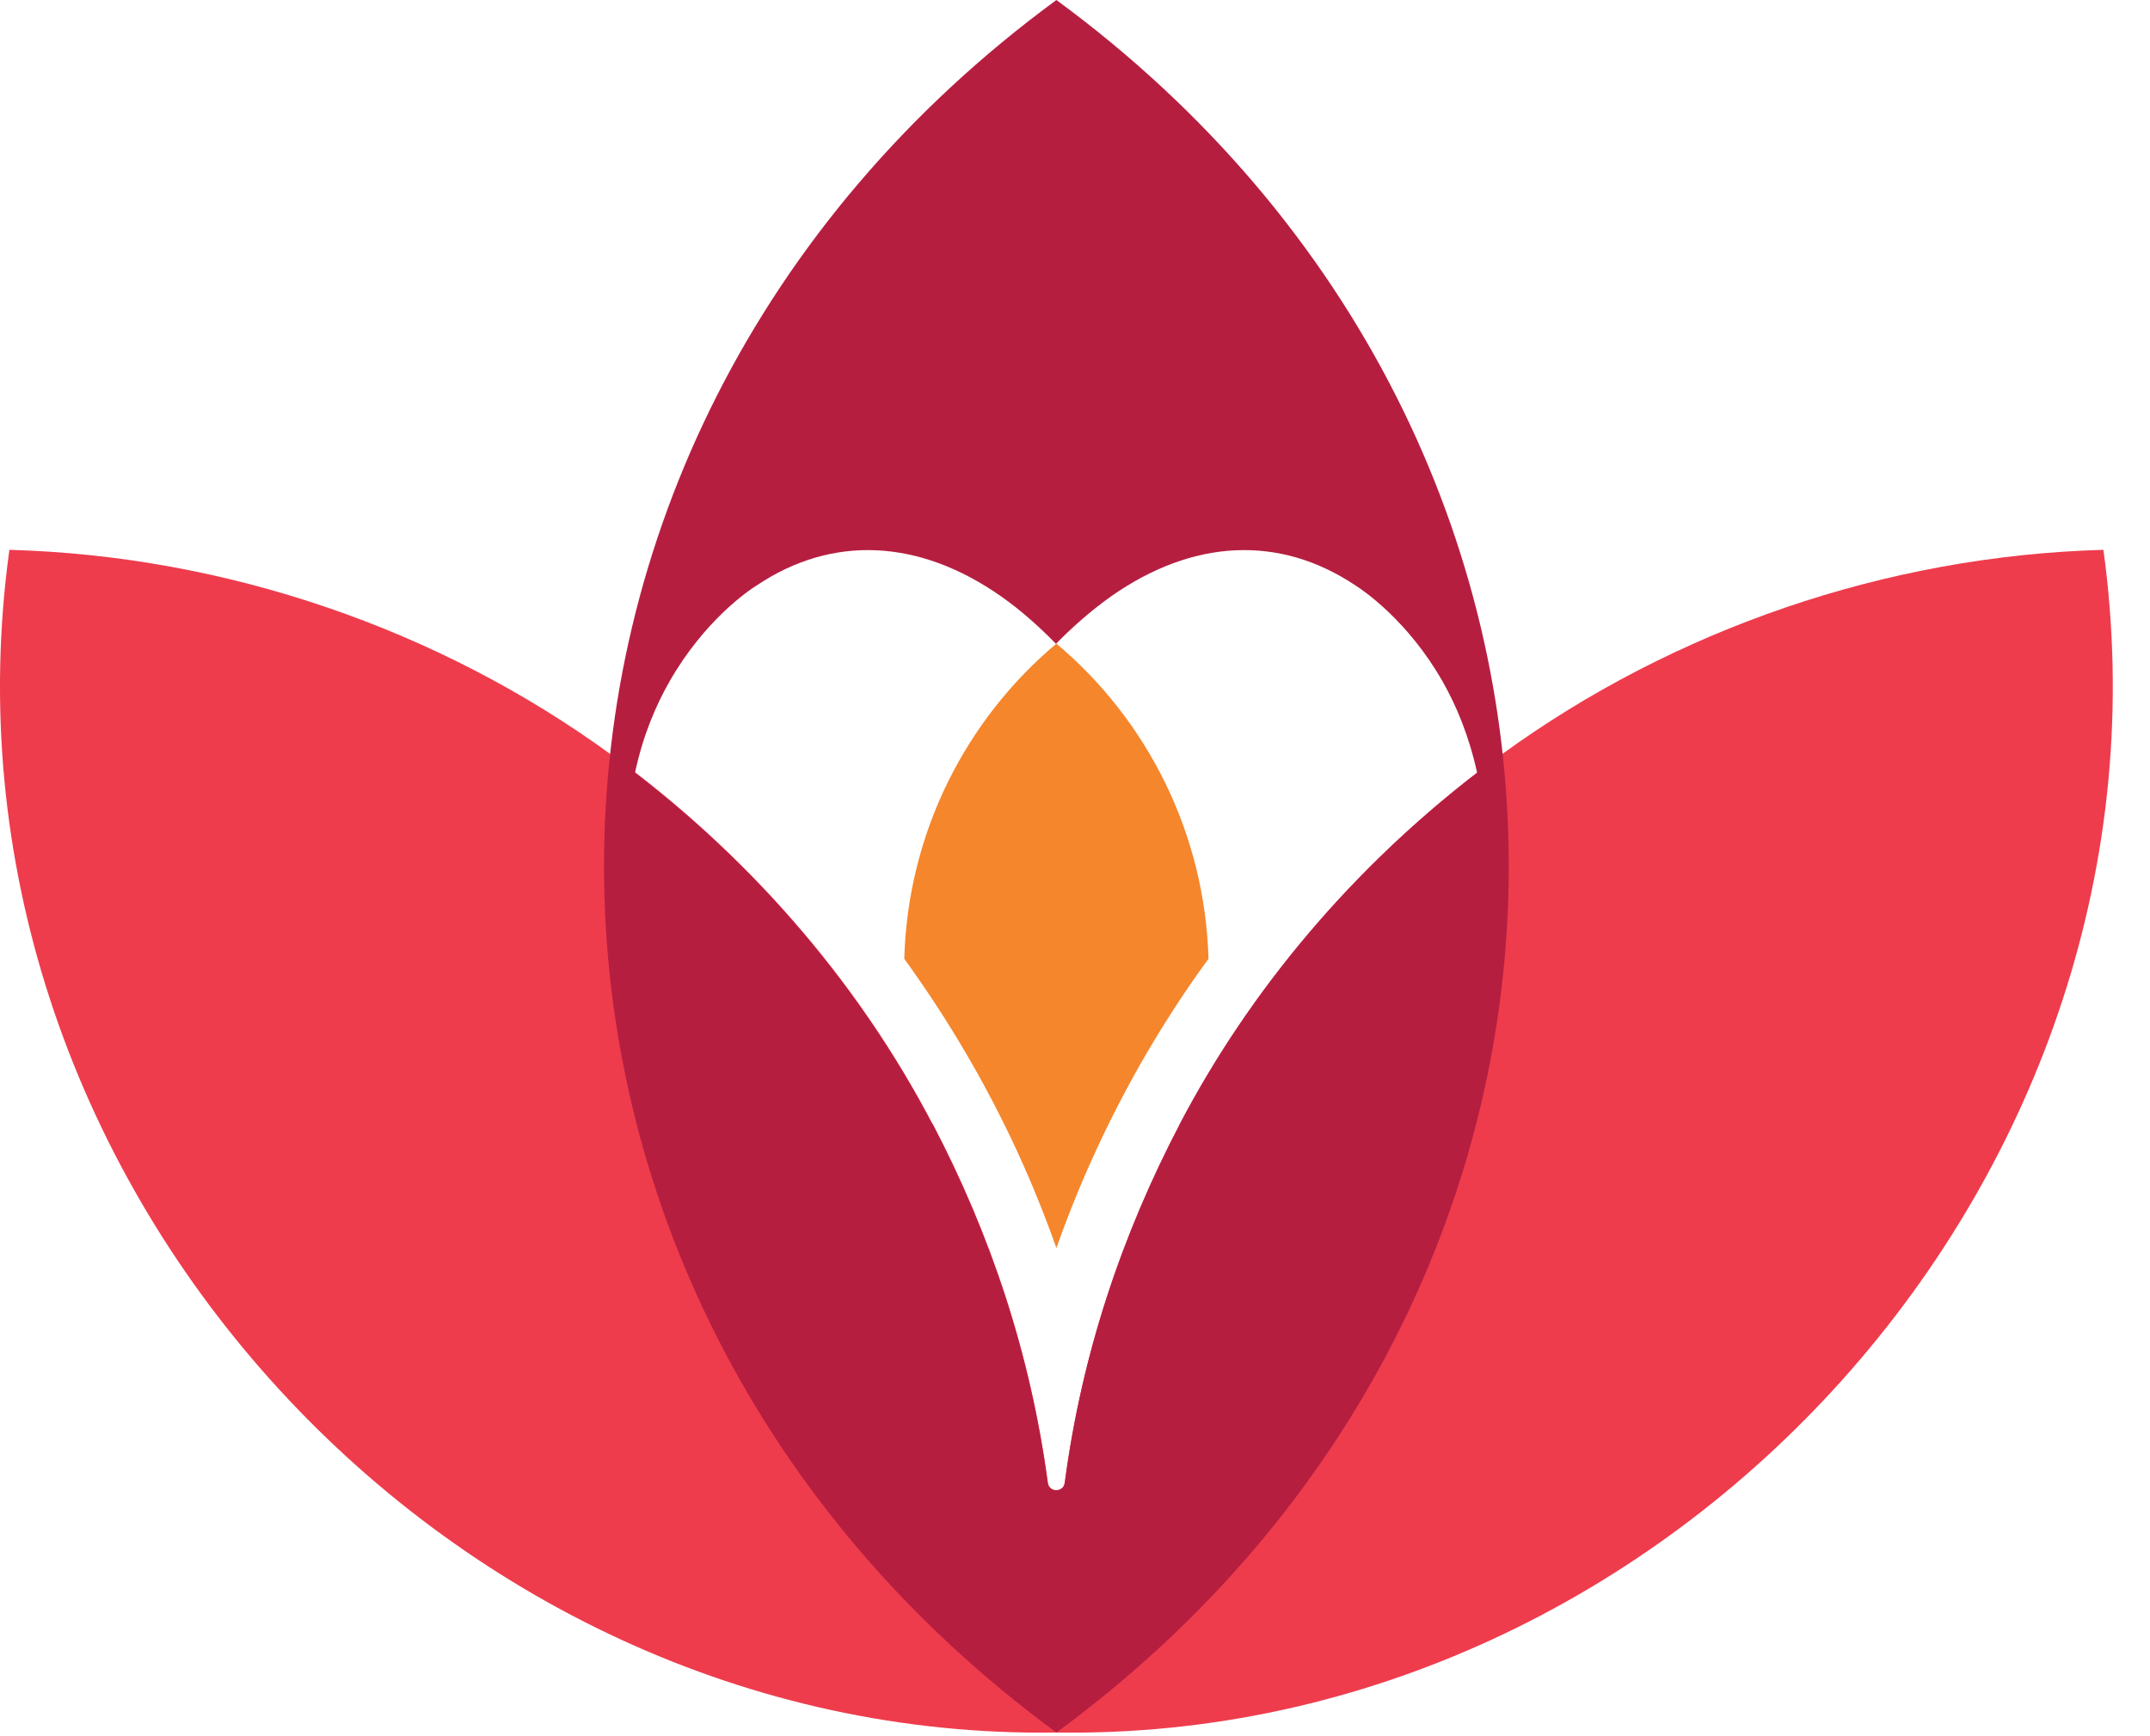
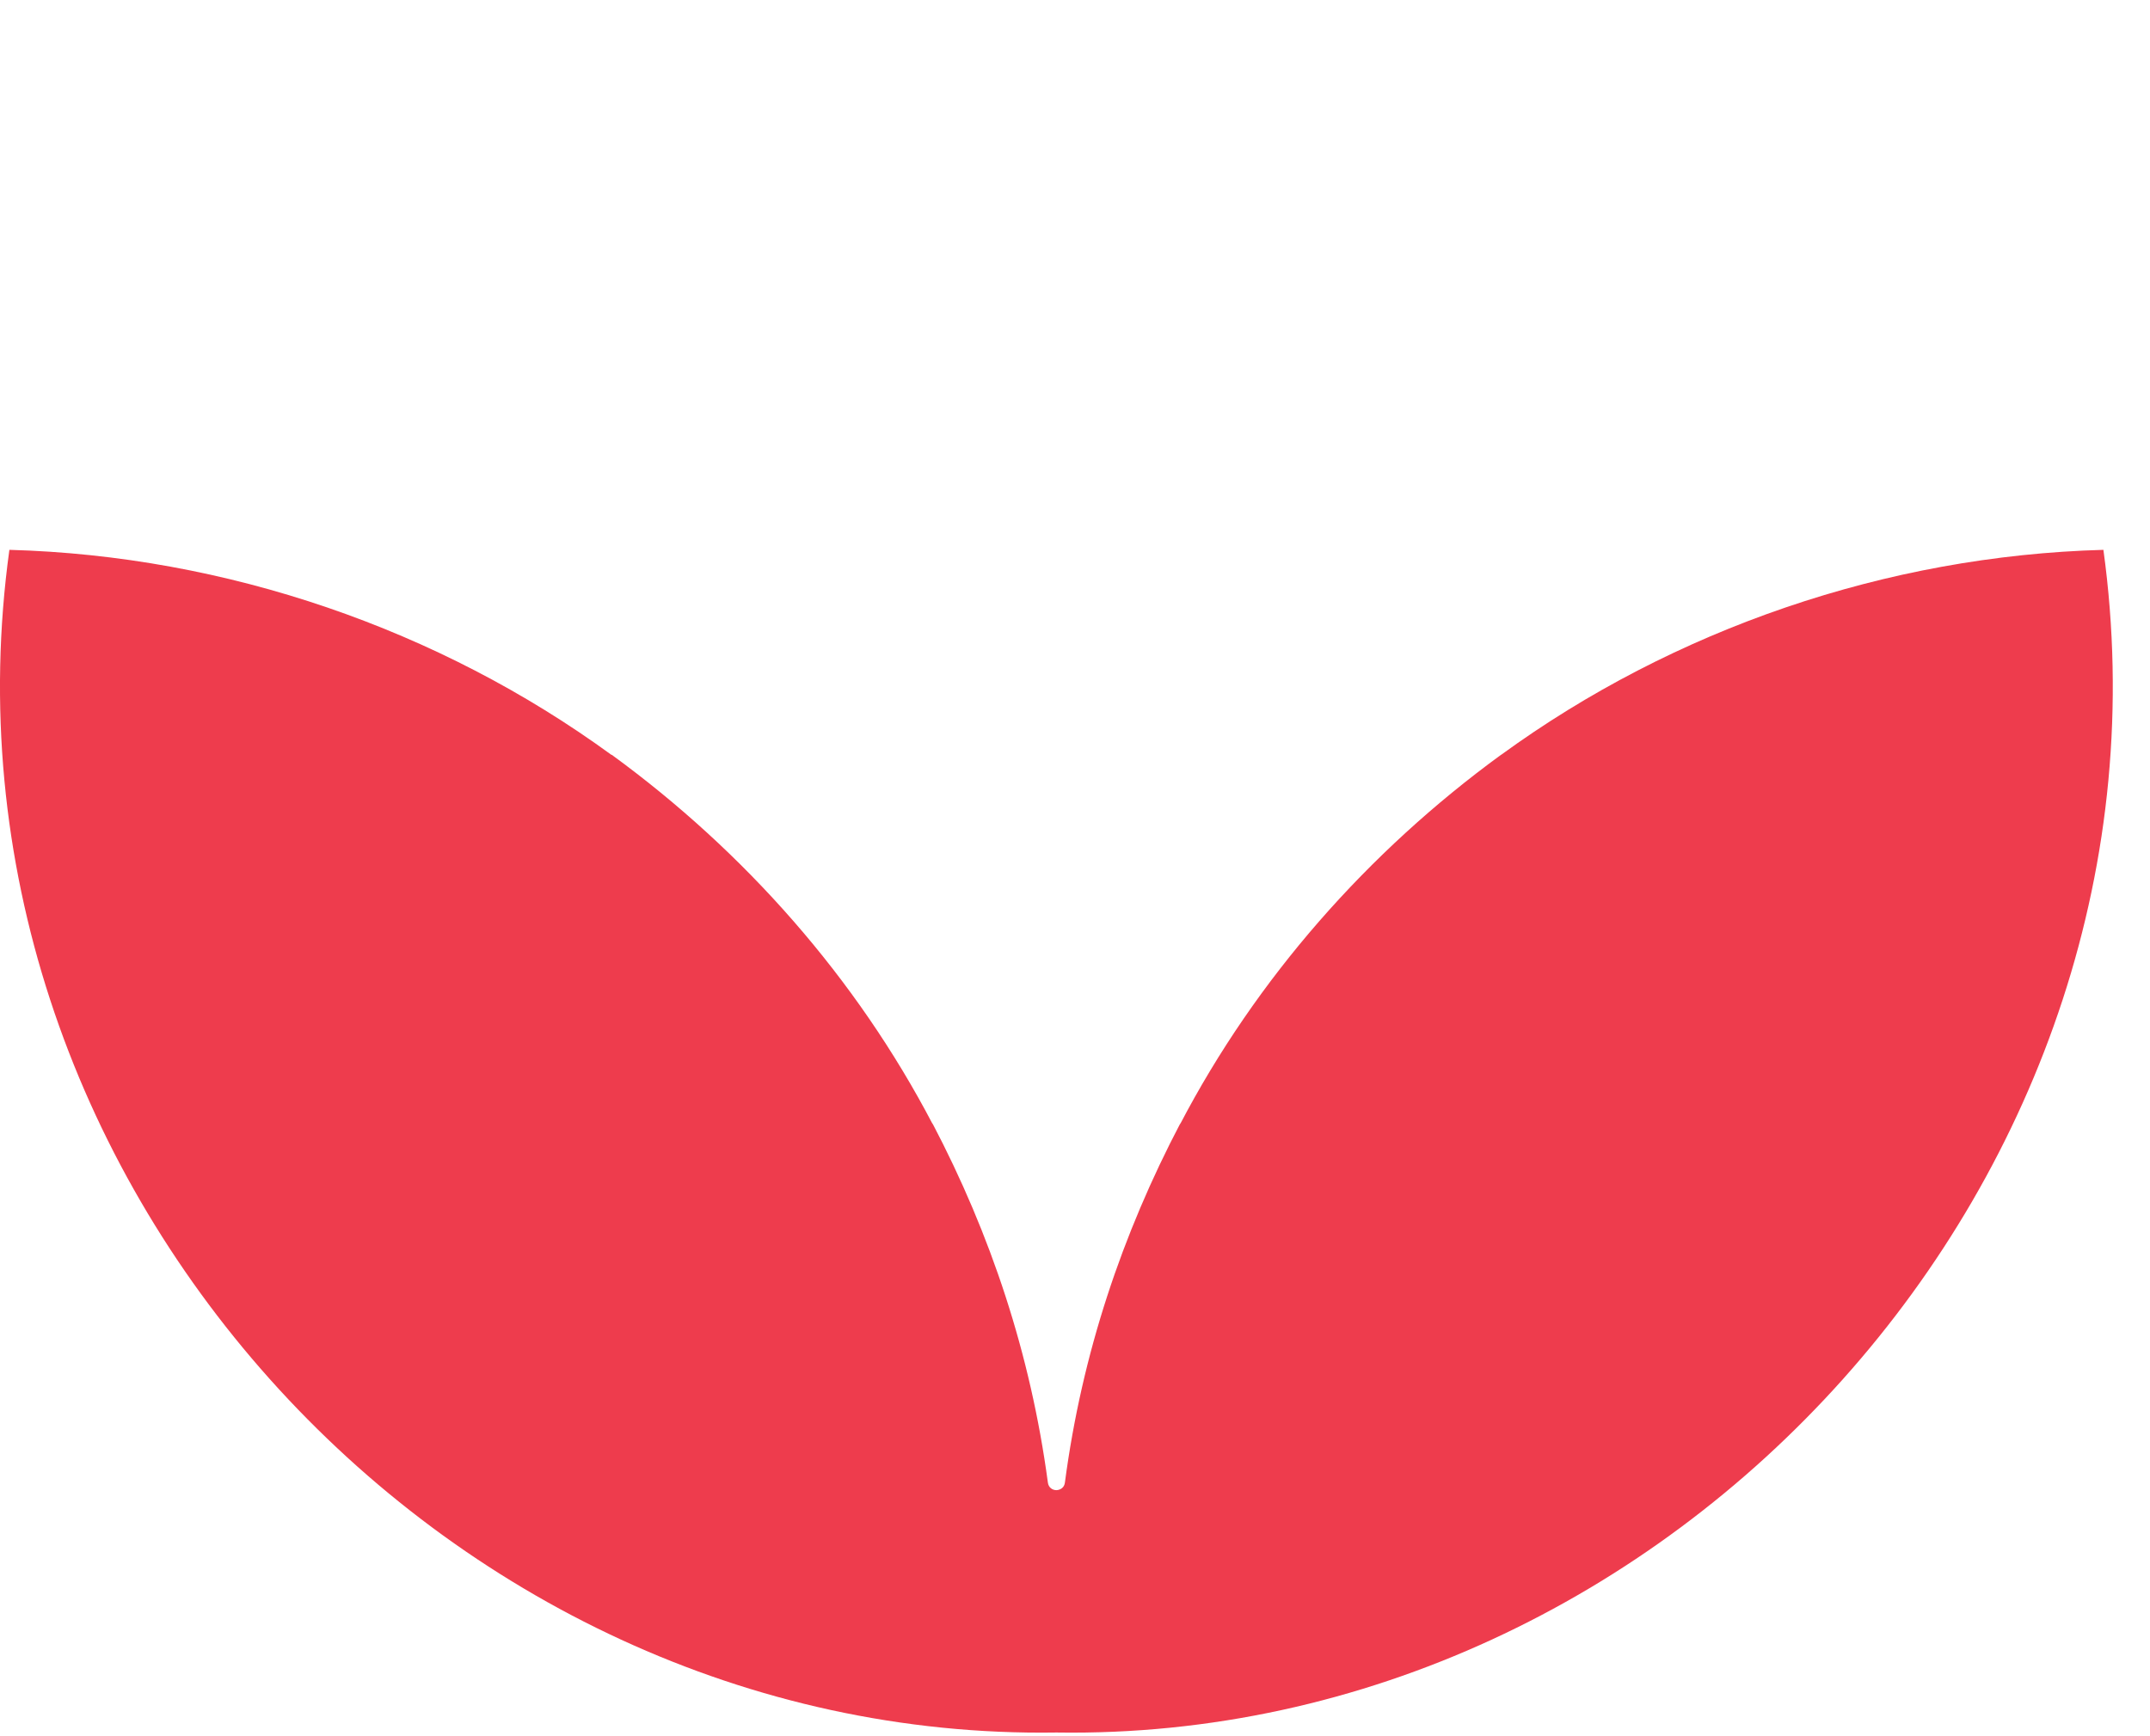
<svg xmlns="http://www.w3.org/2000/svg" width="52" height="42" viewBox="0 0 52 42" fill="none">
  <path d="M50.873 13.301C45.628 13.445 40.481 15.221 36.313 18.255C36.313 18.255 36.313 18.26 36.303 18.26C33.088 20.606 30.388 23.661 28.538 27.203C28.543 27.188 28.548 27.177 28.554 27.162C27.137 29.862 26.168 32.747 25.756 35.864C25.741 35.987 25.648 36.043 25.55 36.048C25.457 36.048 25.359 35.987 25.344 35.864C24.926 32.752 23.963 29.862 22.546 27.162C22.551 27.177 22.556 27.188 22.562 27.203C20.712 23.661 18.012 20.606 14.797 18.26C14.797 18.26 14.792 18.26 14.787 18.26C10.619 15.221 5.477 13.445 0.227 13.301C-1.855 28.42 10.665 42.142 25.55 41.911C40.435 42.142 52.955 28.42 50.873 13.301Z" fill="#EE3C4D" />
-   <path d="M25.55 0C10.959 10.714 10.964 31.202 25.55 41.911C40.136 31.202 40.141 10.714 25.55 0ZM28.533 27.208C28.533 27.208 28.548 27.183 28.548 27.167C27.132 29.867 26.163 32.758 25.751 35.869C25.735 35.992 25.643 36.053 25.545 36.053C25.447 36.053 25.354 35.992 25.339 35.869C24.921 32.758 23.958 29.872 22.541 27.167C22.541 27.183 22.556 27.198 22.556 27.208C20.815 23.882 18.326 20.976 15.359 18.692C15.549 17.793 15.864 17.064 16.188 16.494C17.023 15.026 18.089 14.292 18.306 14.159C20.13 12.937 22.227 13.034 24.21 14.425C24.731 14.79 25.179 15.206 25.54 15.575C25.9 15.206 26.354 14.795 26.874 14.425C28.858 13.034 30.949 12.937 32.778 14.159C32.99 14.292 34.061 15.026 34.896 16.494C35.221 17.069 35.53 17.798 35.725 18.692C32.758 20.976 30.264 23.882 28.523 27.208H28.533Z" fill="#B61E40" />
-   <path d="M29.229 23.194C28.641 23.994 28.105 24.831 27.611 25.689C26.791 27.126 26.101 28.63 25.55 30.191C24.999 28.63 24.308 27.121 23.484 25.689C22.994 24.831 22.453 24 21.871 23.194C21.954 20.144 23.365 17.403 25.55 15.57C27.734 17.403 29.141 20.144 29.229 23.194Z" fill="#F5862C" />
</svg>